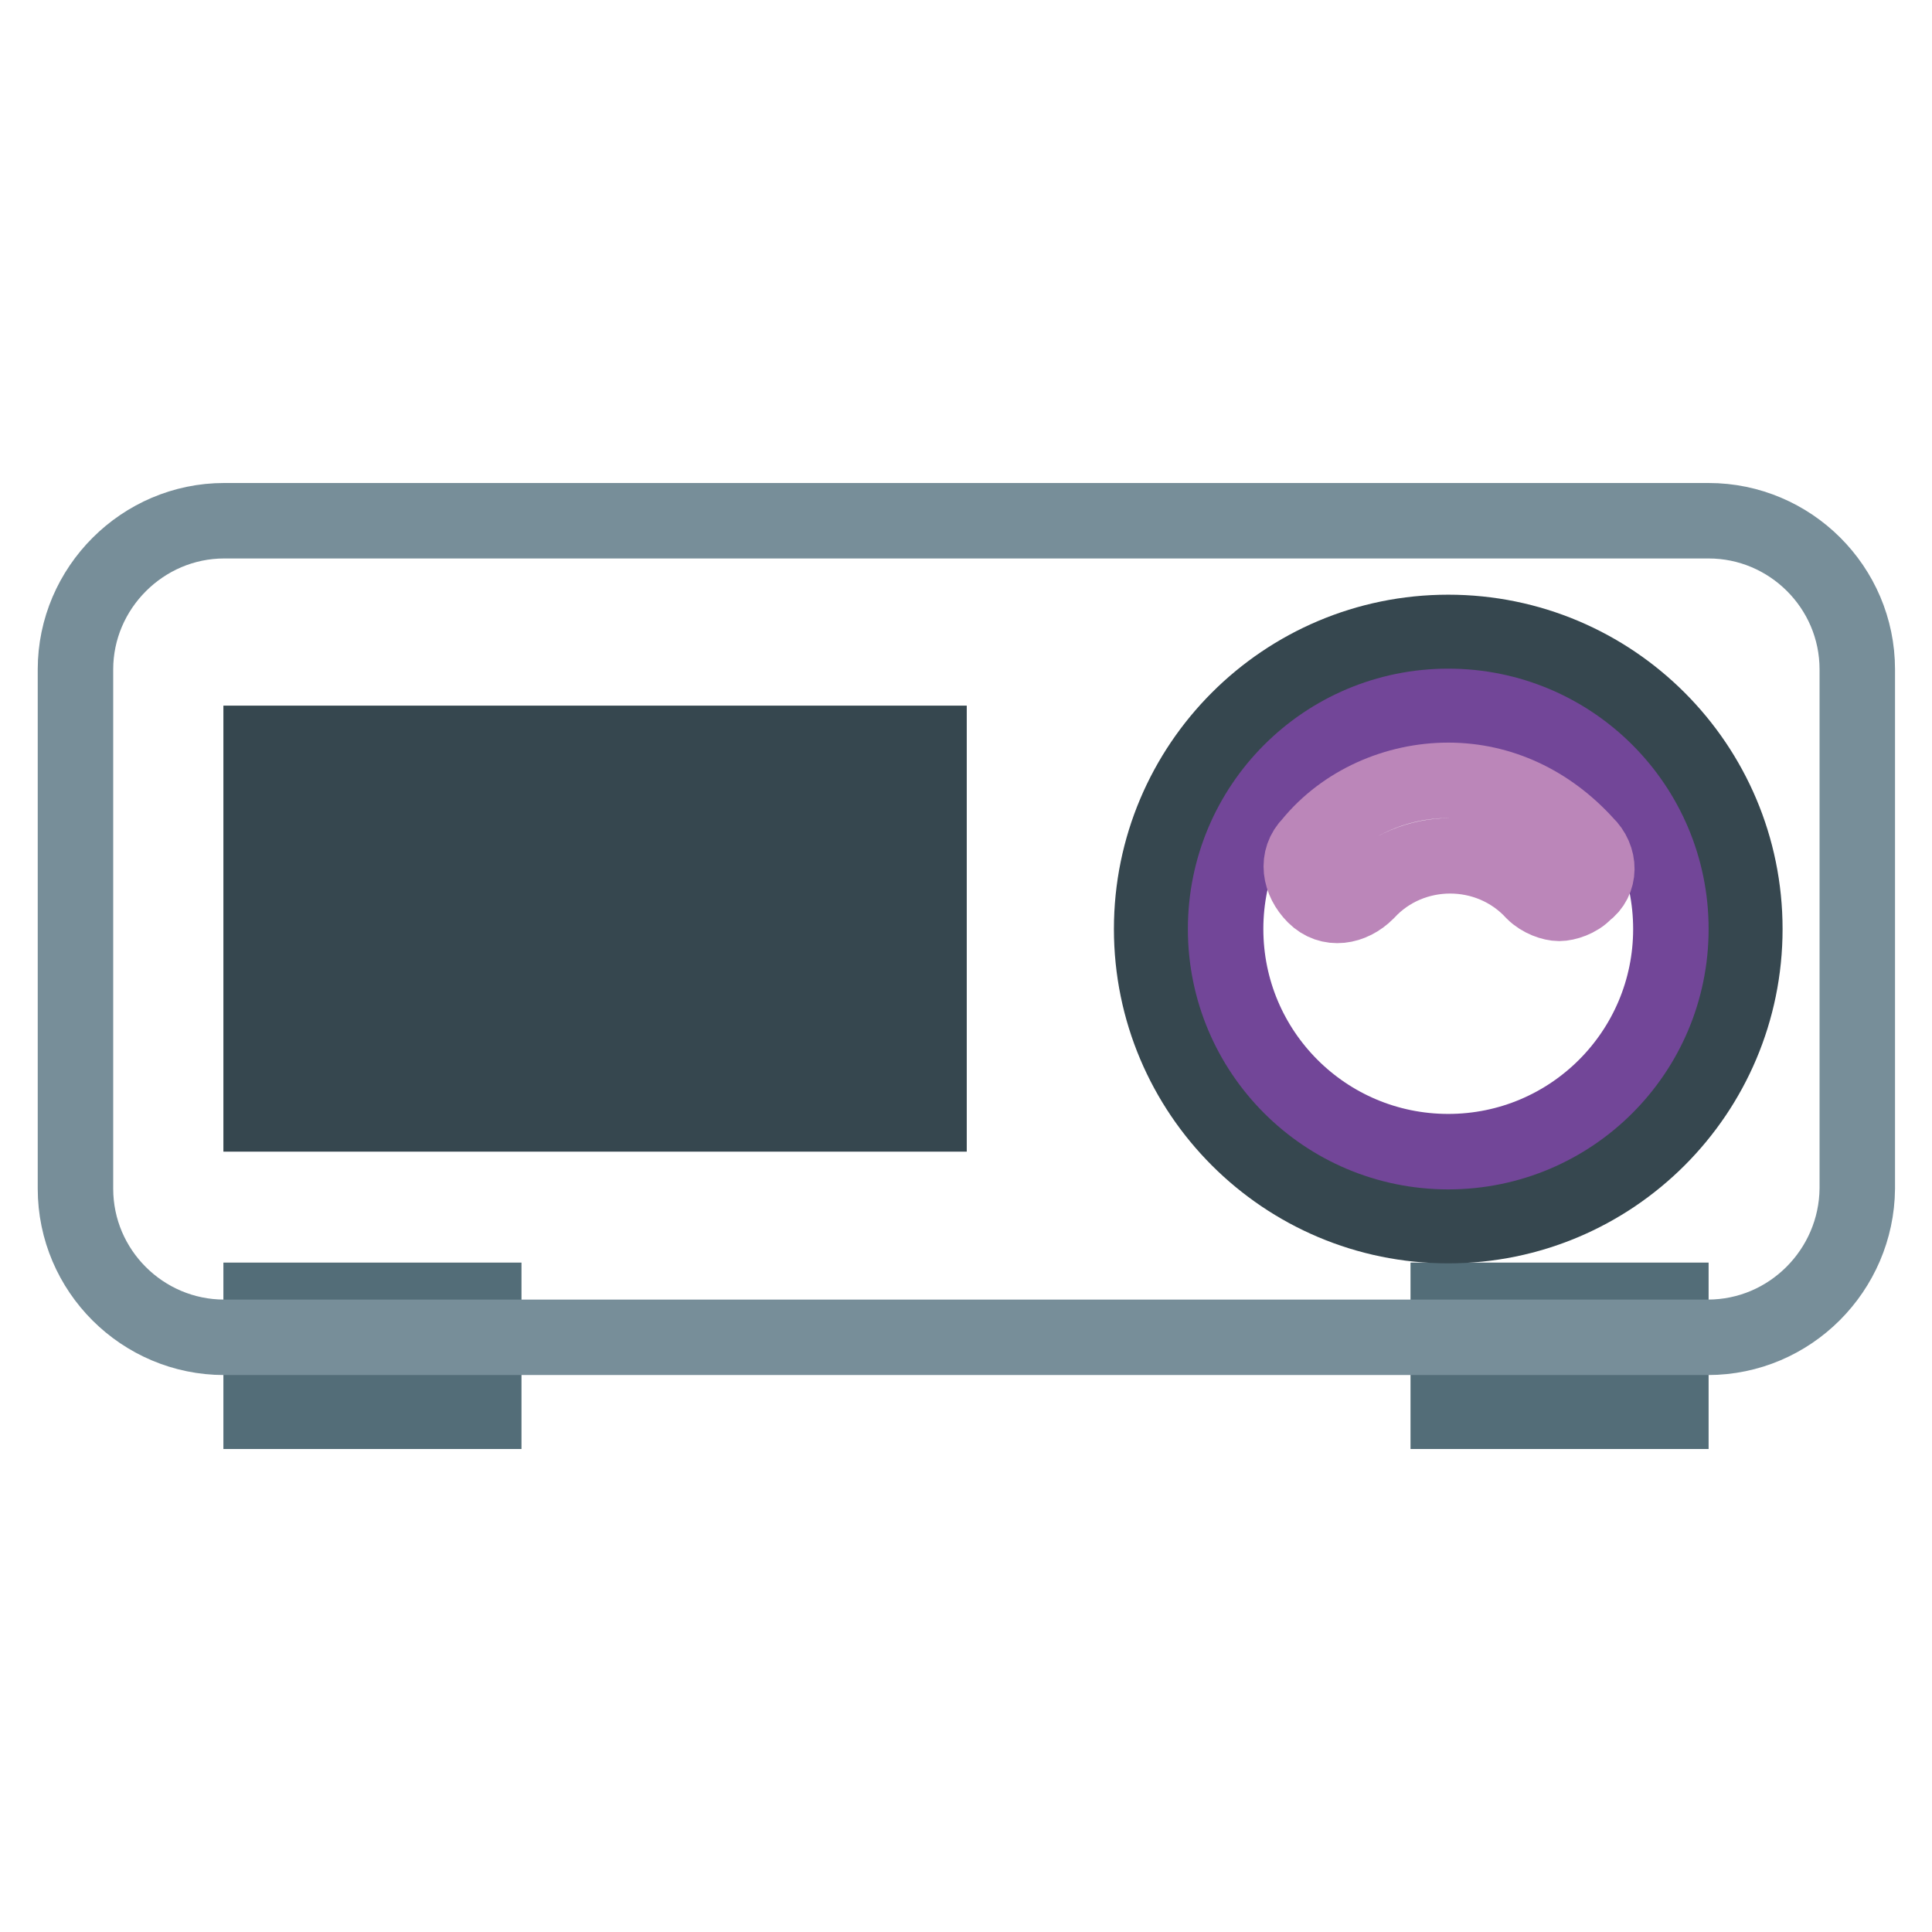
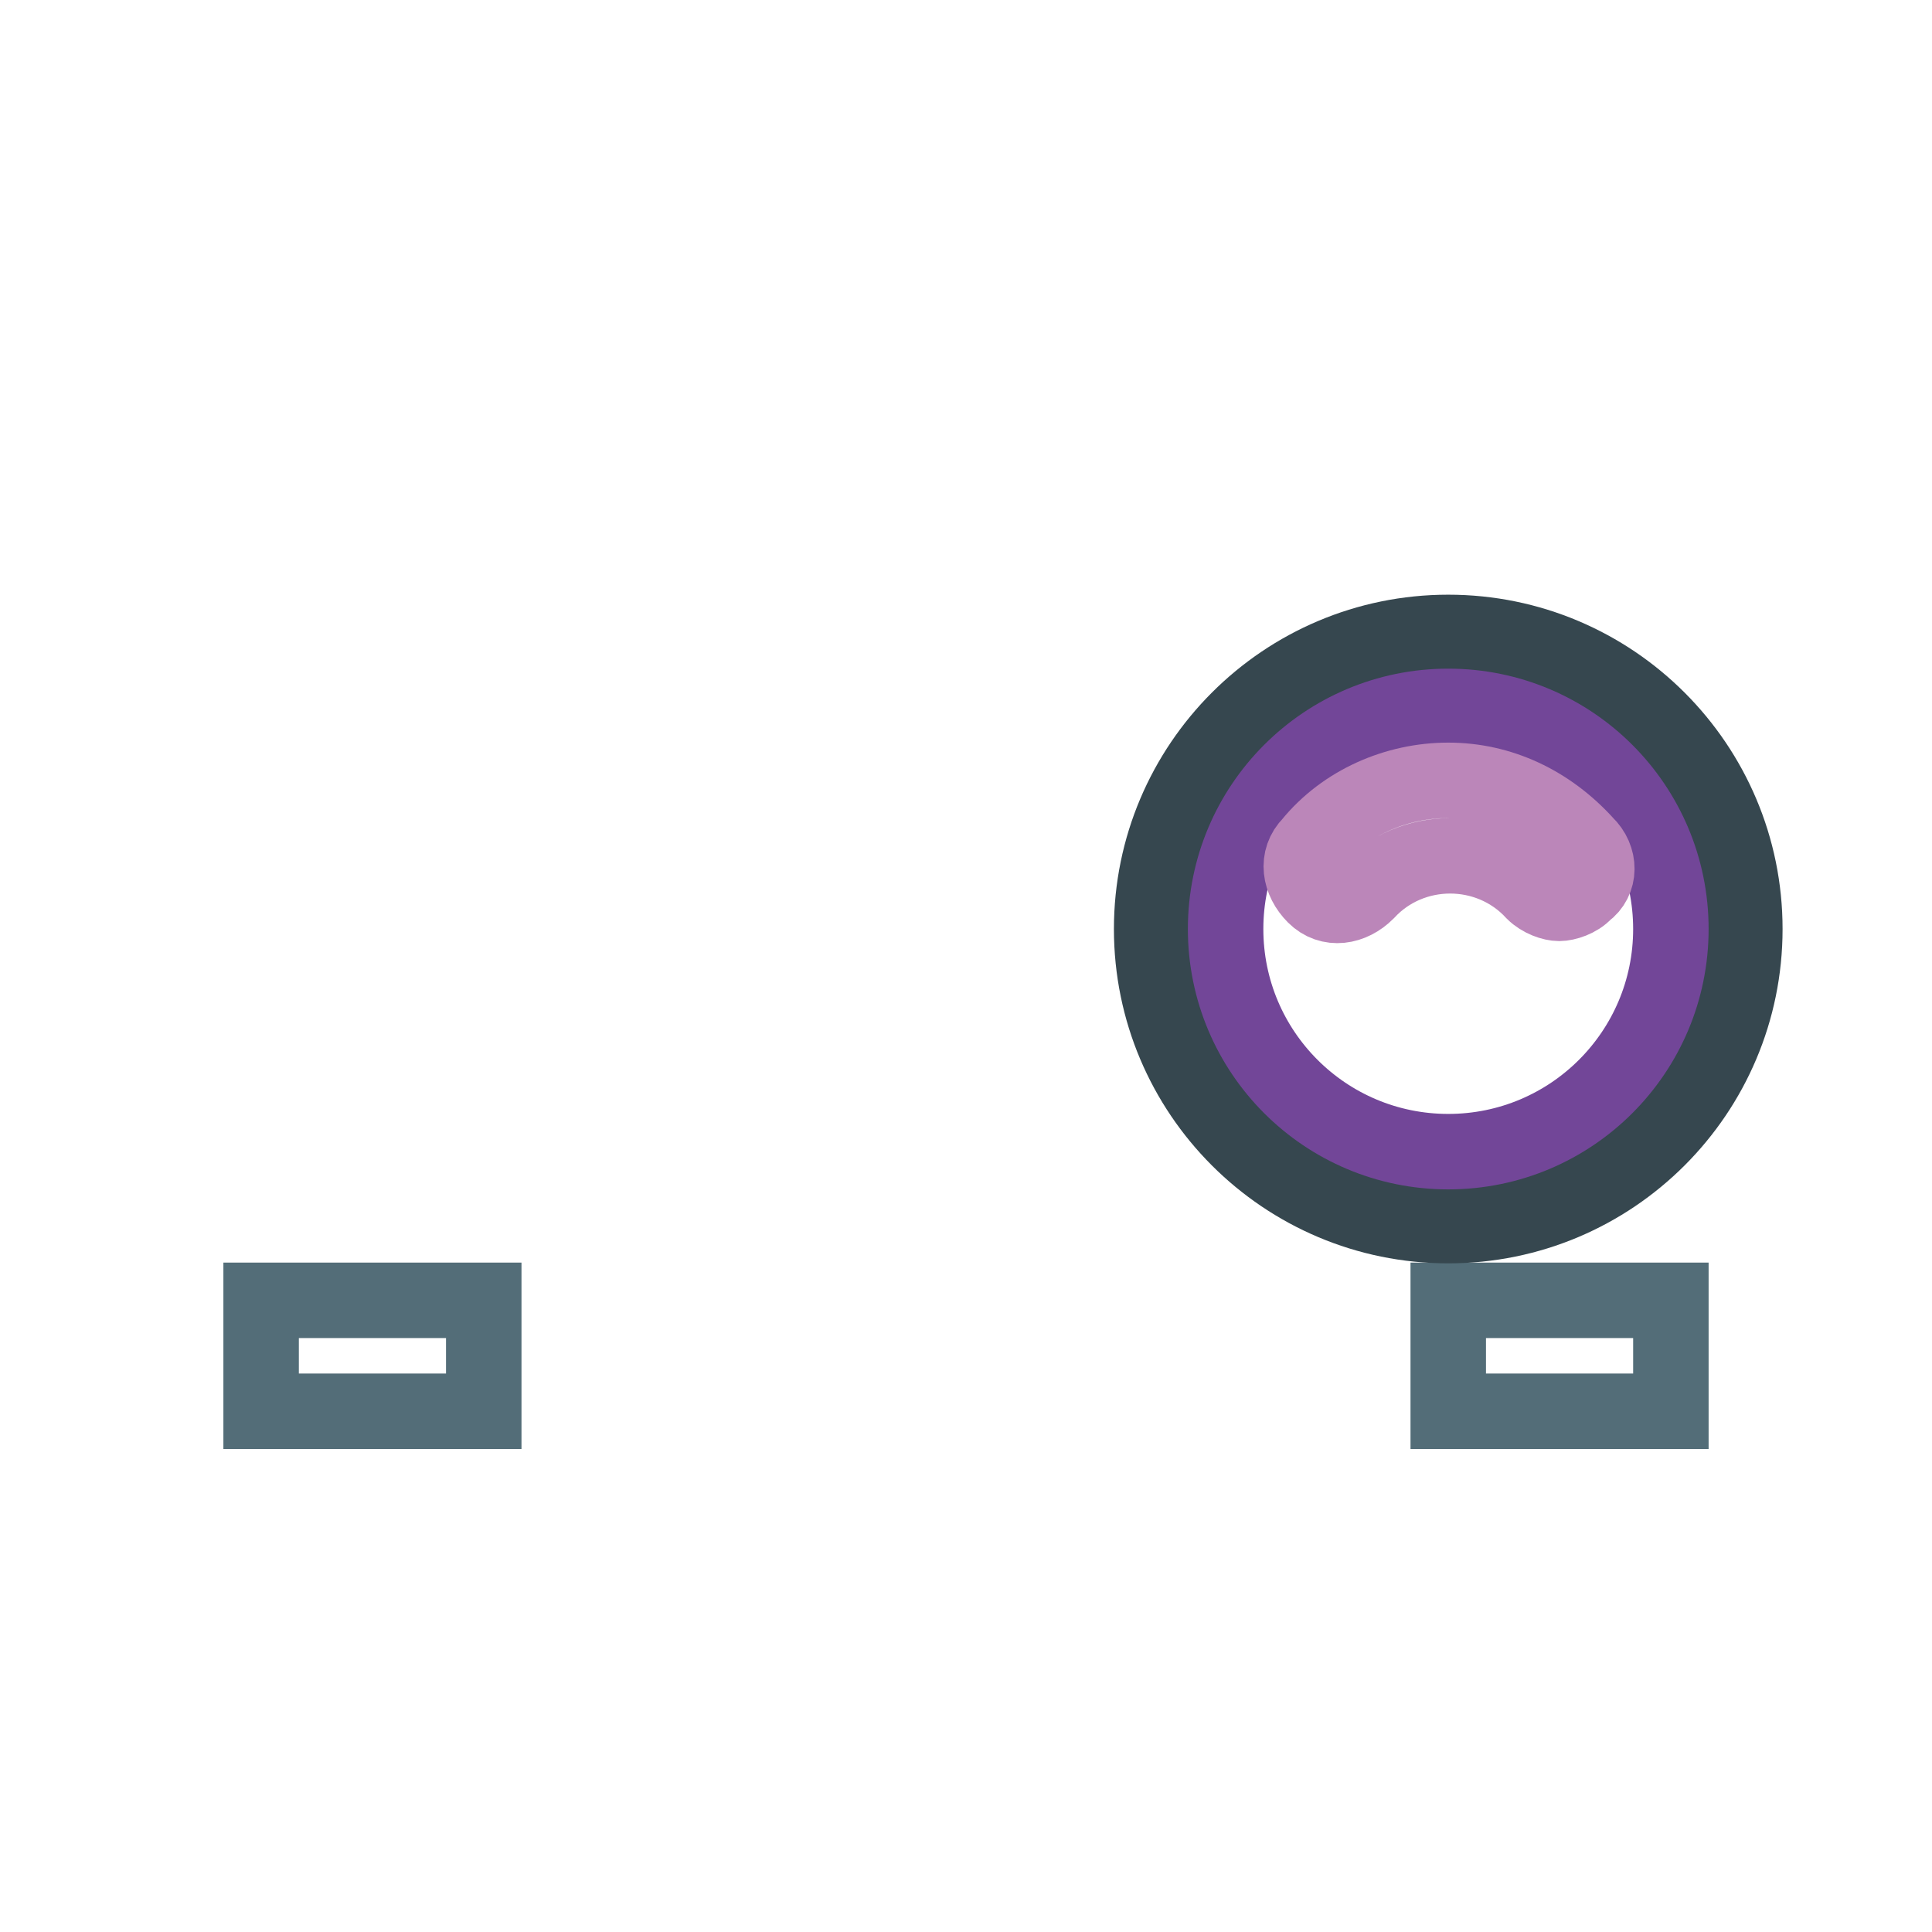
<svg xmlns="http://www.w3.org/2000/svg" version="1.1" x="0px" y="0px" viewBox="0 0 256 256" enable-background="new 0 0 256 256" xml:space="preserve">
  <g>
    <path stroke-width="10" fill-opacity="0" stroke="#536d78" d="M34.6,172.3h29.5V187H34.6V172.3z M191.9,172.3h29.5V187h-29.5V172.3z" />
-     <path stroke-width="10" fill-opacity="0" stroke="#778e99" d="M226.3,177.2H29.7c-10.8,0-19.7-8.8-19.7-19.7V88.7C10,77.9,18.9,69,29.7,69h196.7 c10.8,0,19.7,8.8,19.7,19.7v68.8C246,168.3,237.2,177.2,226.3,177.2L226.3,177.2z" />
-     <path stroke-width="10" fill-opacity="0" stroke="#36474f" d="M34.6,98.5h9.8v9.8h-9.8V98.5z M34.6,118.2h9.8v9.8h-9.8V118.2z M34.6,137.8h9.8v9.8h-9.8V137.8z  M54.3,98.5h9.8v9.8h-9.8V98.5z M54.3,118.2h9.8v9.8h-9.8V118.2z M54.3,137.8h9.8v9.8h-9.8V137.8z M73.9,98.5h9.8v9.8h-9.8V98.5z  M73.9,118.2h9.8v9.8h-9.8V118.2z M73.9,137.8h9.8v9.8h-9.8V137.8z M93.6,98.5h9.8v9.8h-9.8V98.5z M93.6,118.2h9.8v9.8h-9.8V118.2z  M93.6,137.8h9.8v9.8h-9.8V137.8z M113.3,98.5h9.8v9.8h-9.8V98.5z M113.3,118.2h9.8v9.8h-9.8V118.2z M113.3,137.8h9.8v9.8h-9.8 V137.8z" />
    <path stroke-width="10" fill-opacity="0" stroke="#36474f" d="M152.6,123.1c0,21.7,17.6,39.3,39.3,39.3c21.7,0,39.3-17.6,39.3-39.3c0-21.7-17.6-39.3-39.3-39.3 C170.2,83.8,152.6,101.4,152.6,123.1z" />
    <path stroke-width="10" fill-opacity="0" stroke="#724698" d="M162.4,123.1c0,16.3,13.2,29.5,29.5,29.5c16.3,0,29.5-13.2,29.5-29.5c0-16.3-13.2-29.5-29.5-29.5 C175.6,93.6,162.4,106.8,162.4,123.1z" />
    <path stroke-width="10" fill-opacity="0" stroke="#bb86b9" d="M210.1,111.8c-4.9-5.4-11.3-8.4-18.2-8.4s-13.8,3-18.2,8.4c-2,2-1.5,4.9,0.5,6.9c2,2,4.9,1.5,6.9-0.5 c5.9-6.4,16.2-6.4,22.1,0c1,1,2.5,1.5,3.4,1.5s2.5-0.5,3.4-1.5C212.1,116.7,212.1,113.7,210.1,111.8z" />
  </g>
</svg>